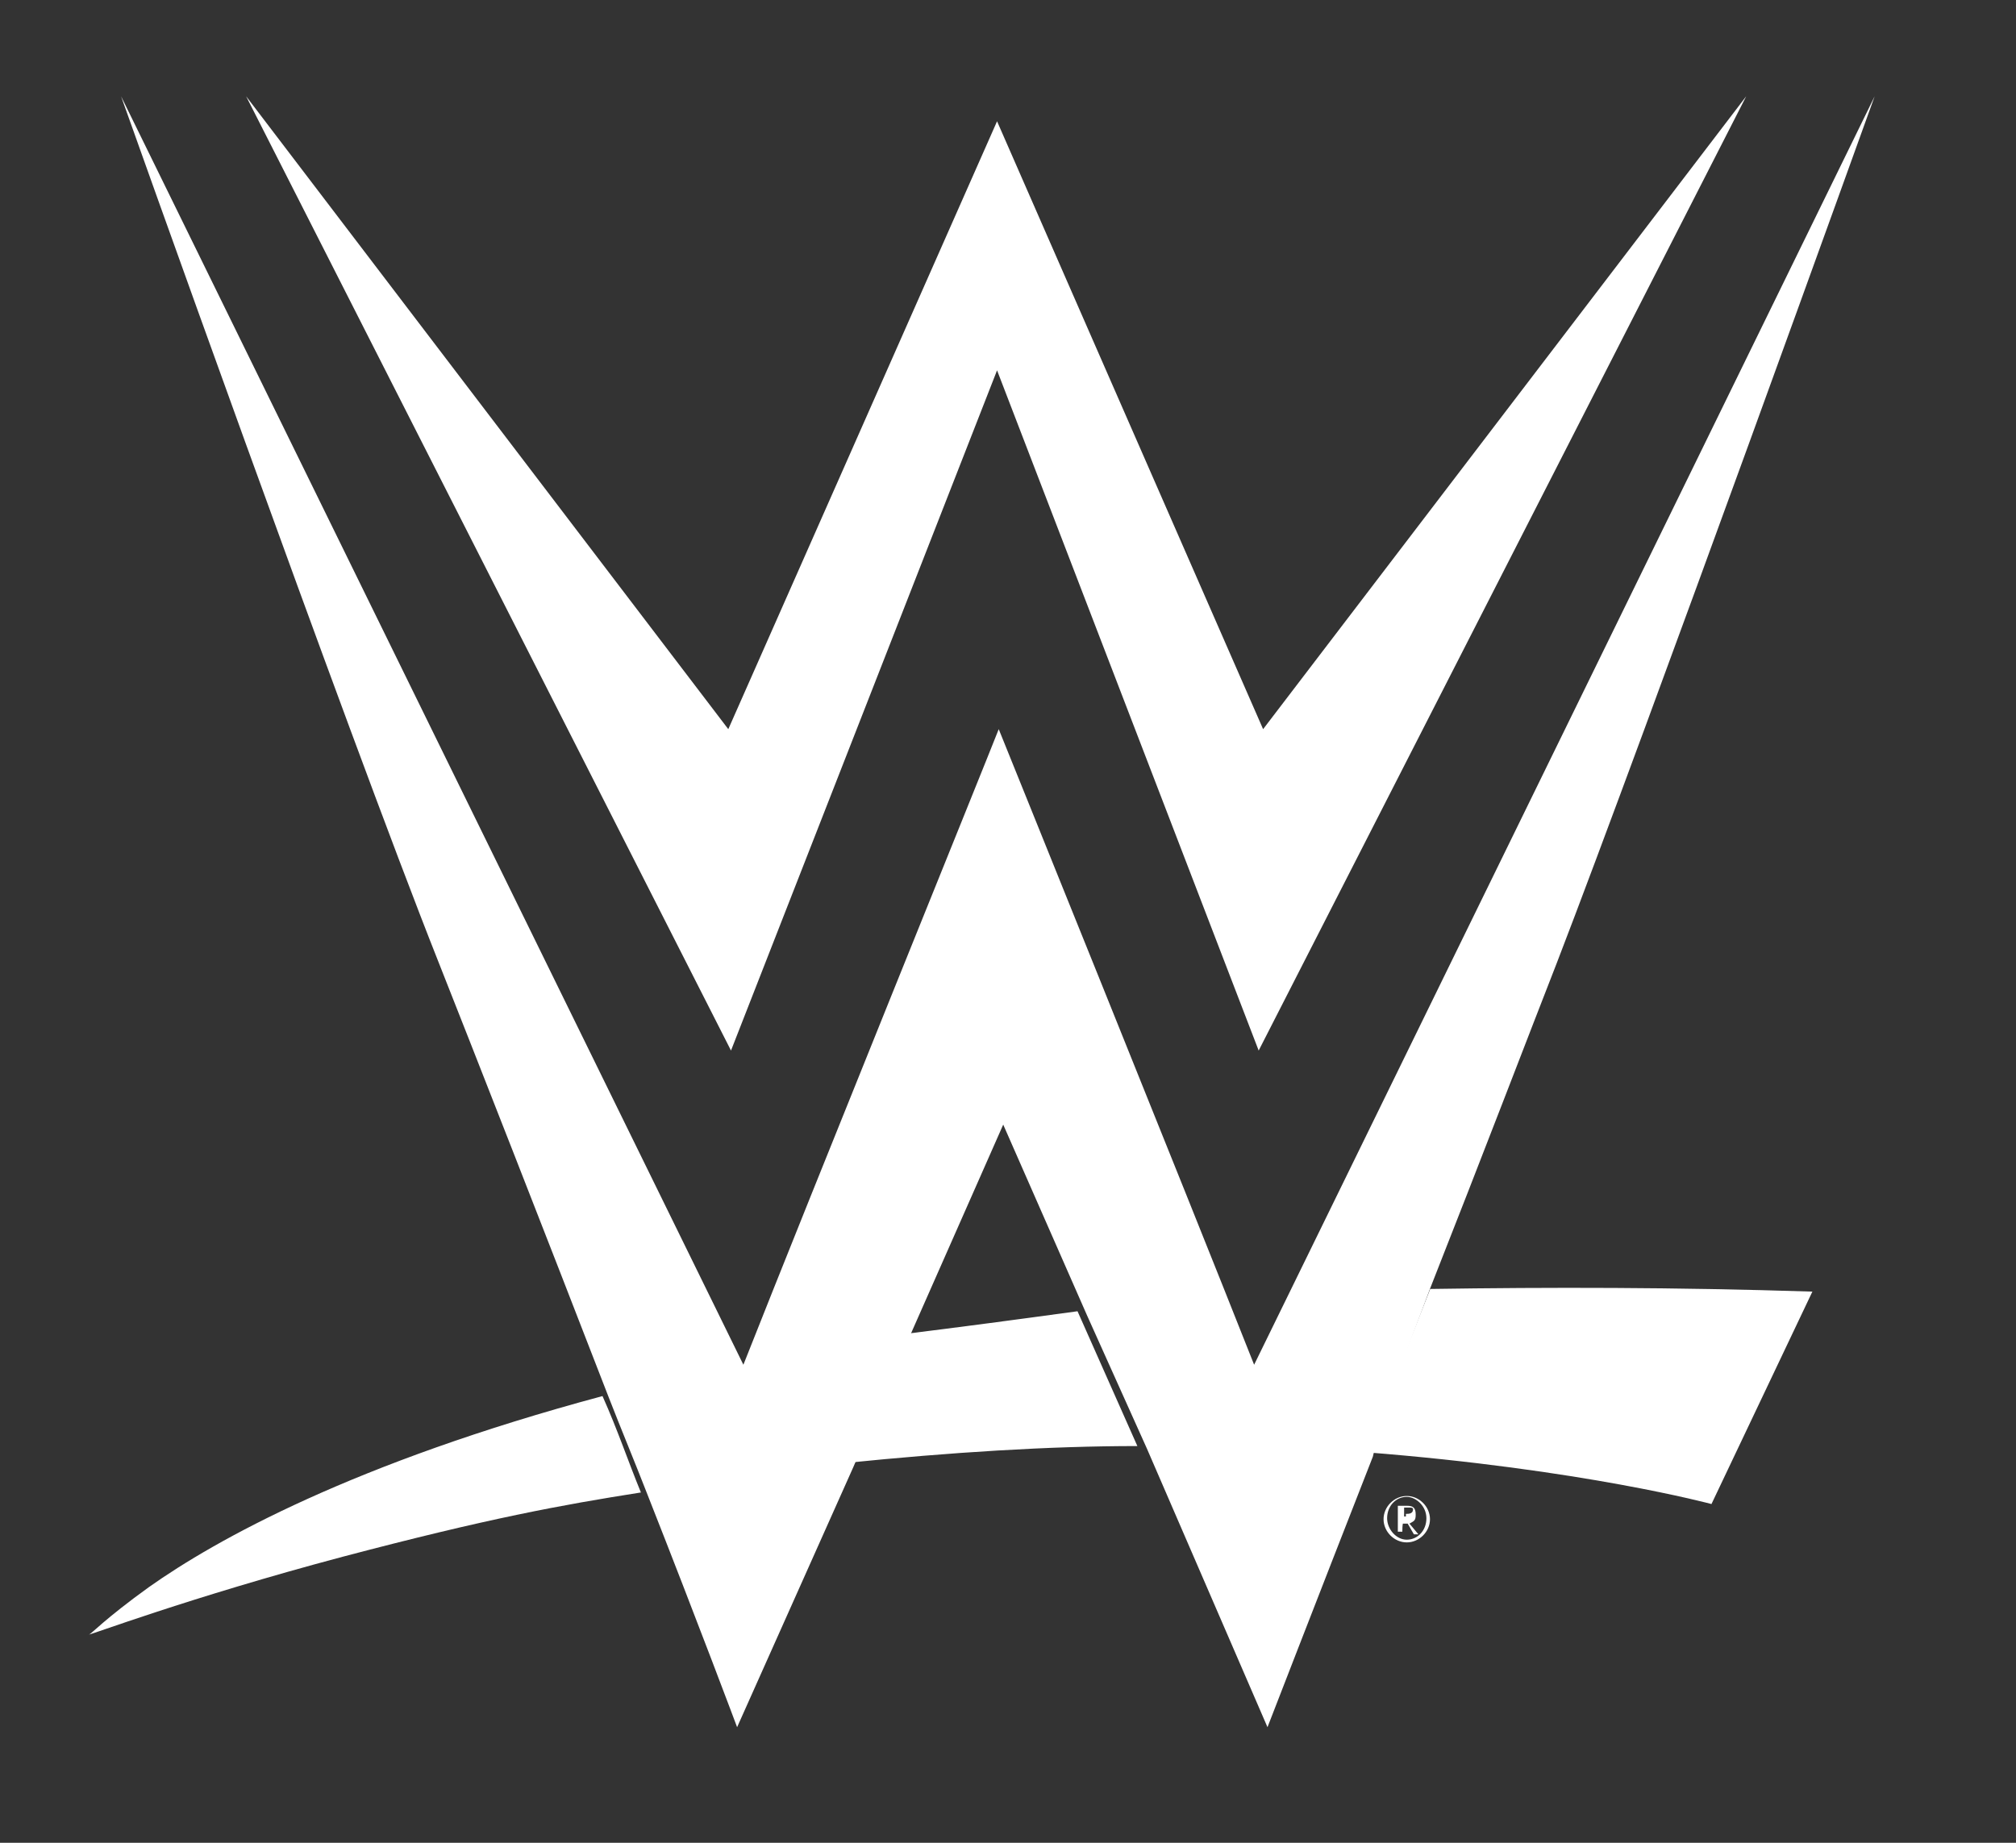
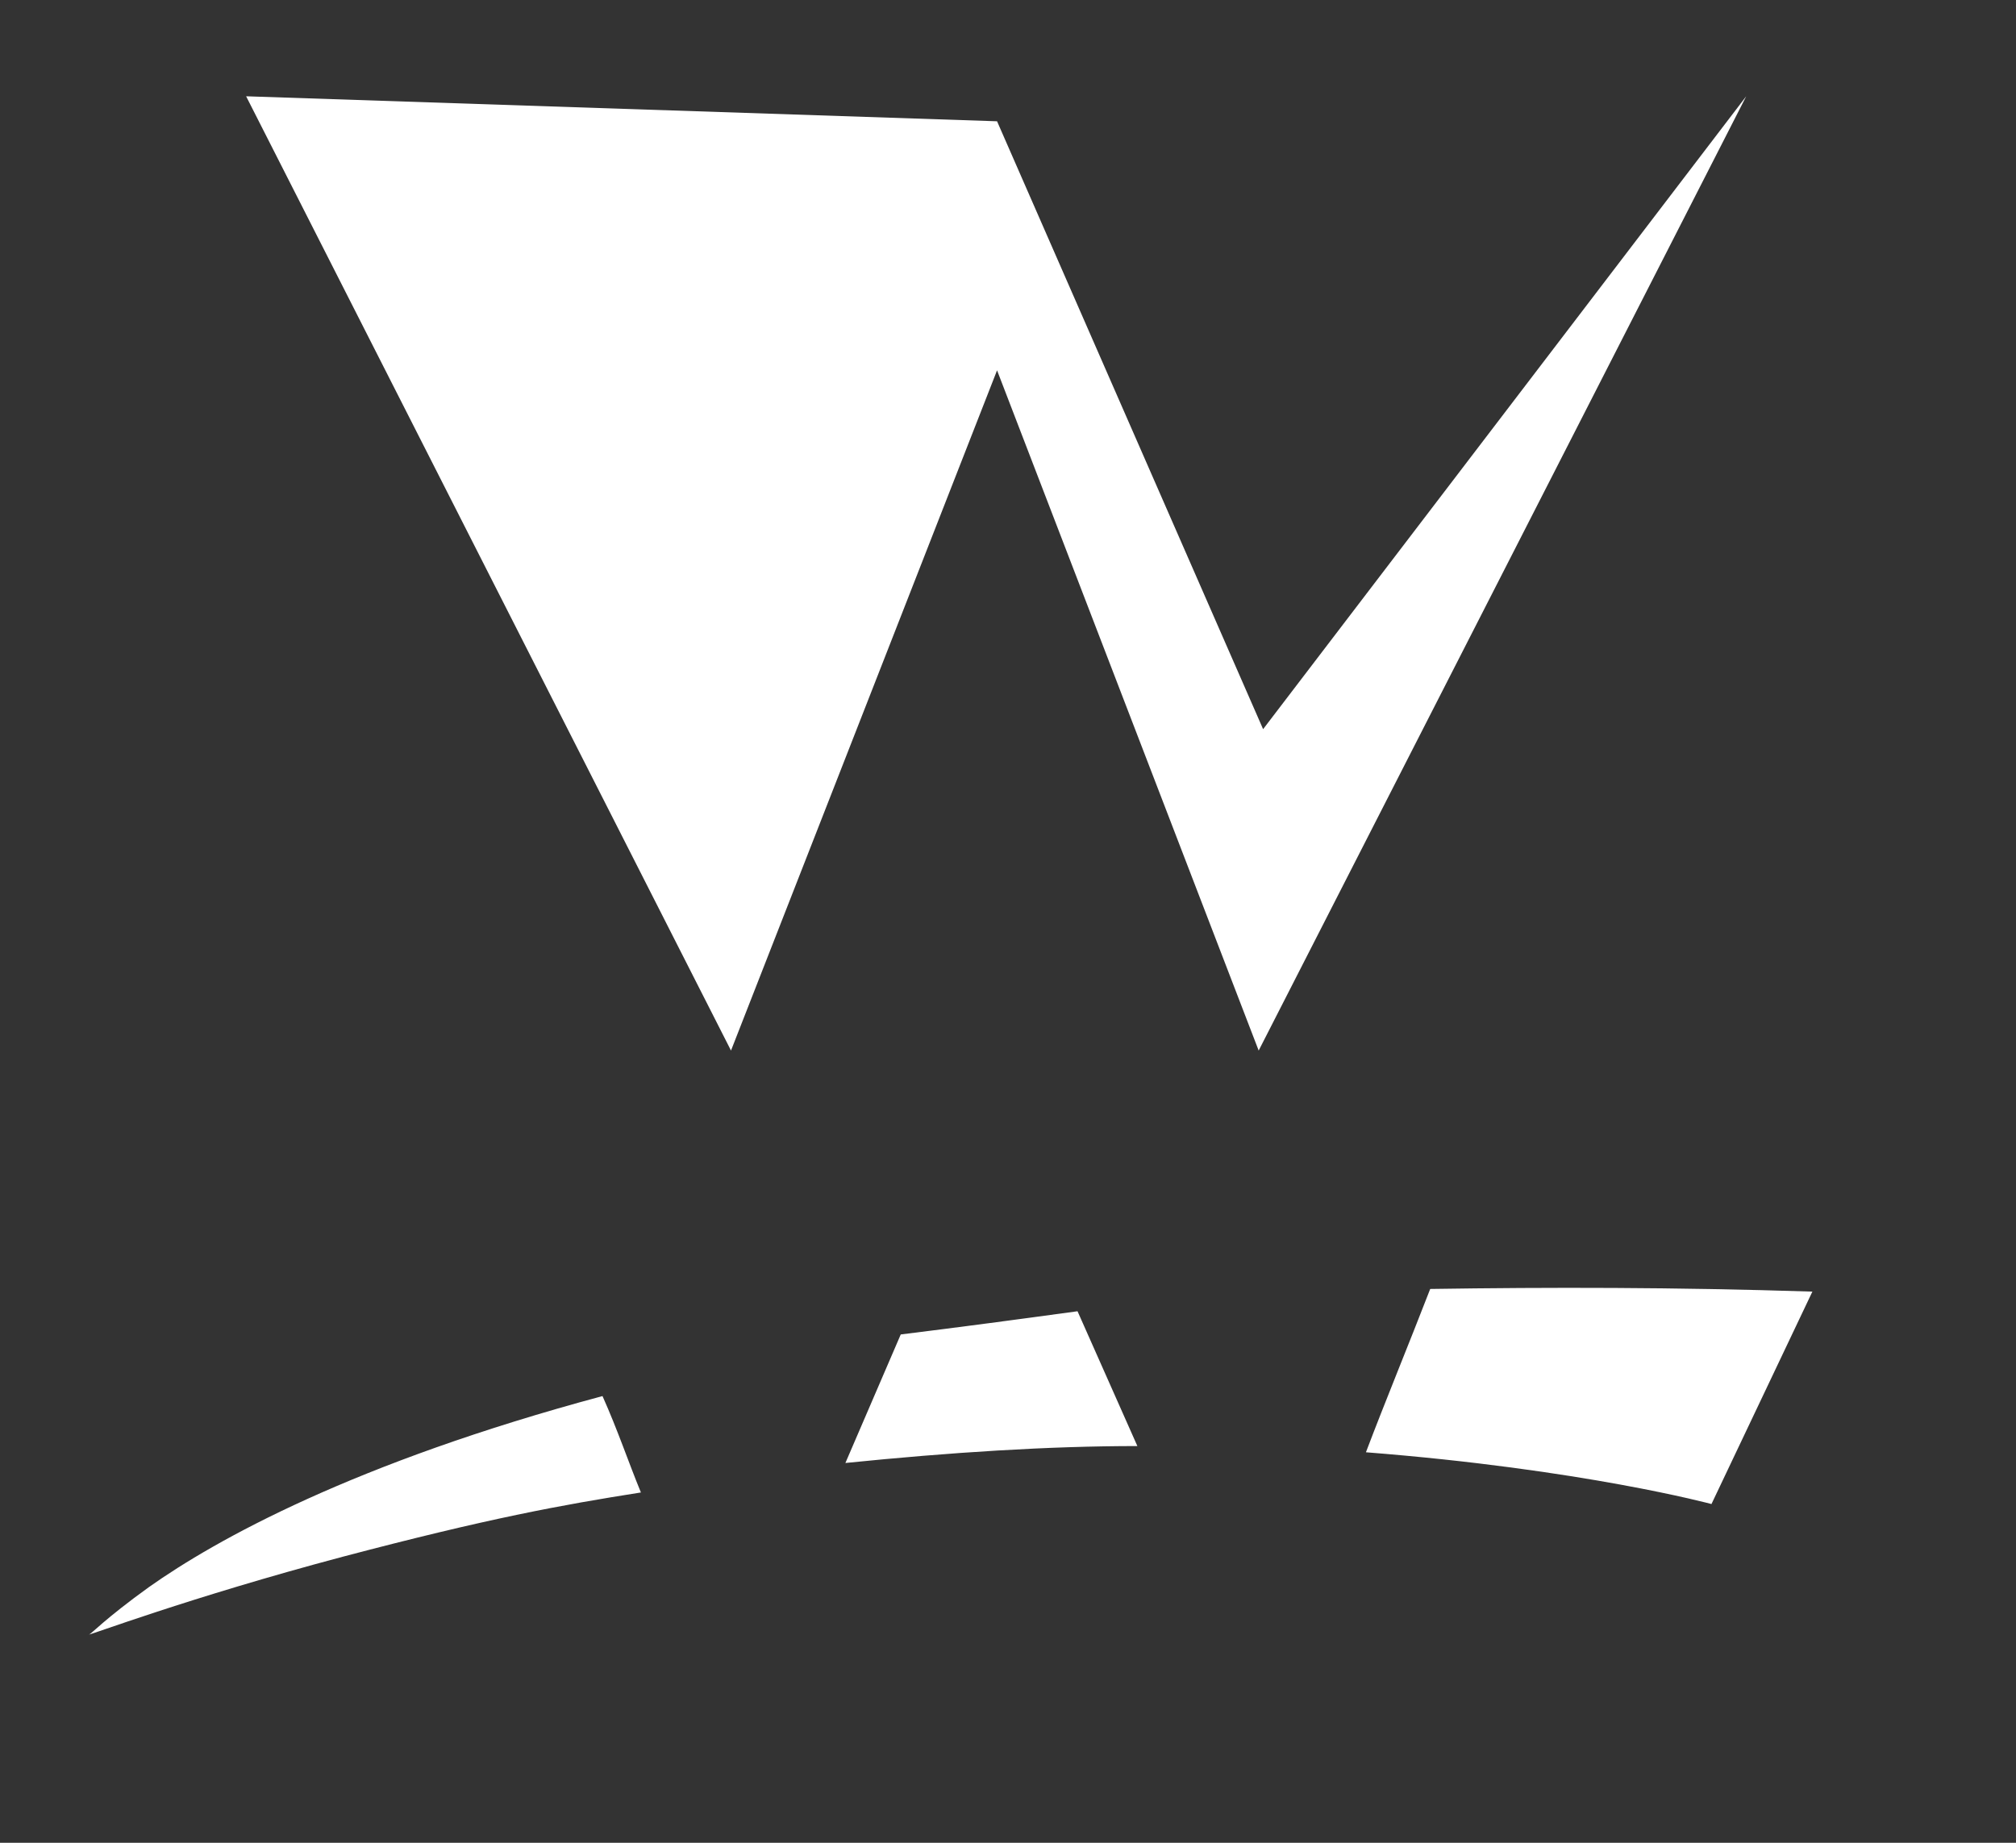
<svg xmlns="http://www.w3.org/2000/svg" width="35" height="32" viewBox="0 0 35 32" fill="none">
  <rect x="0" y="0" width="35" height="32" fill="#333333" stroke="none" />
  <path d="M15.638 23.173L14.677 25.405C16.506 25.219 18.211 25.111 19.746 25.111L18.707 22.77C17.684 22.91 16.645 23.049 15.638 23.173ZM24.83 22.383C24.458 23.344 24.055 24.32 23.714 25.219C27.481 25.514 29.713 26.118 29.713 26.118L31.465 22.429C29.077 22.352 26.892 22.352 24.83 22.383ZM2.586 27.56C1.811 28.118 1.578 28.382 1.547 28.382C1.516 28.413 3.268 27.746 5.95 27.033C8.476 26.366 9.747 26.134 11.127 25.917C10.91 25.39 10.724 24.832 10.46 24.243C6.136 25.405 3.748 26.738 2.586 27.56Z" fill="white" />
-   <path d="M17.31 6.431L21.852 18.243L30.316 1.672L21.929 12.662L17.31 2.106L12.644 12.662L4.273 1.672L12.691 18.243L17.31 6.431Z" fill="white" />
-   <path d="M24.826 22.381C25.725 20.103 26.578 17.871 27.027 16.724C28.593 12.662 32.546 1.672 32.546 1.672L21.773 23.699C20.579 20.676 17.339 12.662 17.339 12.662C17.122 13.22 14.1 20.676 12.906 23.699L2.102 1.672C2.102 1.672 6.008 12.662 7.62 16.724C8.209 18.212 9.449 21.374 10.565 24.257C10.782 24.815 11.015 25.373 11.232 25.931C12.131 28.21 12.797 29.993 12.797 29.993L14.812 25.482L15.774 23.25L17.417 19.529L18.874 22.846L19.912 25.156L22.005 29.993C22.005 29.993 22.827 27.869 23.834 25.296C24.051 24.35 24.454 23.389 24.826 22.381ZM24.423 26.784C24.206 26.784 24.02 26.598 24.02 26.381C24.02 26.164 24.206 25.978 24.423 25.978C24.64 25.978 24.826 26.164 24.826 26.381C24.826 26.598 24.64 26.784 24.423 26.784ZM24.423 25.993C24.237 25.993 24.082 26.148 24.082 26.365C24.082 26.551 24.237 26.737 24.423 26.737C24.609 26.737 24.764 26.582 24.764 26.365C24.764 26.148 24.578 25.993 24.423 25.993ZM24.346 26.598H24.268V26.148H24.423C24.532 26.148 24.578 26.179 24.578 26.303C24.578 26.412 24.547 26.412 24.47 26.458L24.625 26.644H24.547L24.439 26.458H24.361C24.346 26.443 24.346 26.598 24.346 26.598ZM24.423 26.288C24.454 26.288 24.532 26.288 24.532 26.21C24.532 26.179 24.501 26.179 24.454 26.179H24.377V26.334H24.408V26.288H24.423Z" fill="white" />
+   <path d="M17.31 6.431L21.852 18.243L30.316 1.672L21.929 12.662L17.31 2.106L4.273 1.672L12.691 18.243L17.31 6.431Z" fill="white" />
</svg>